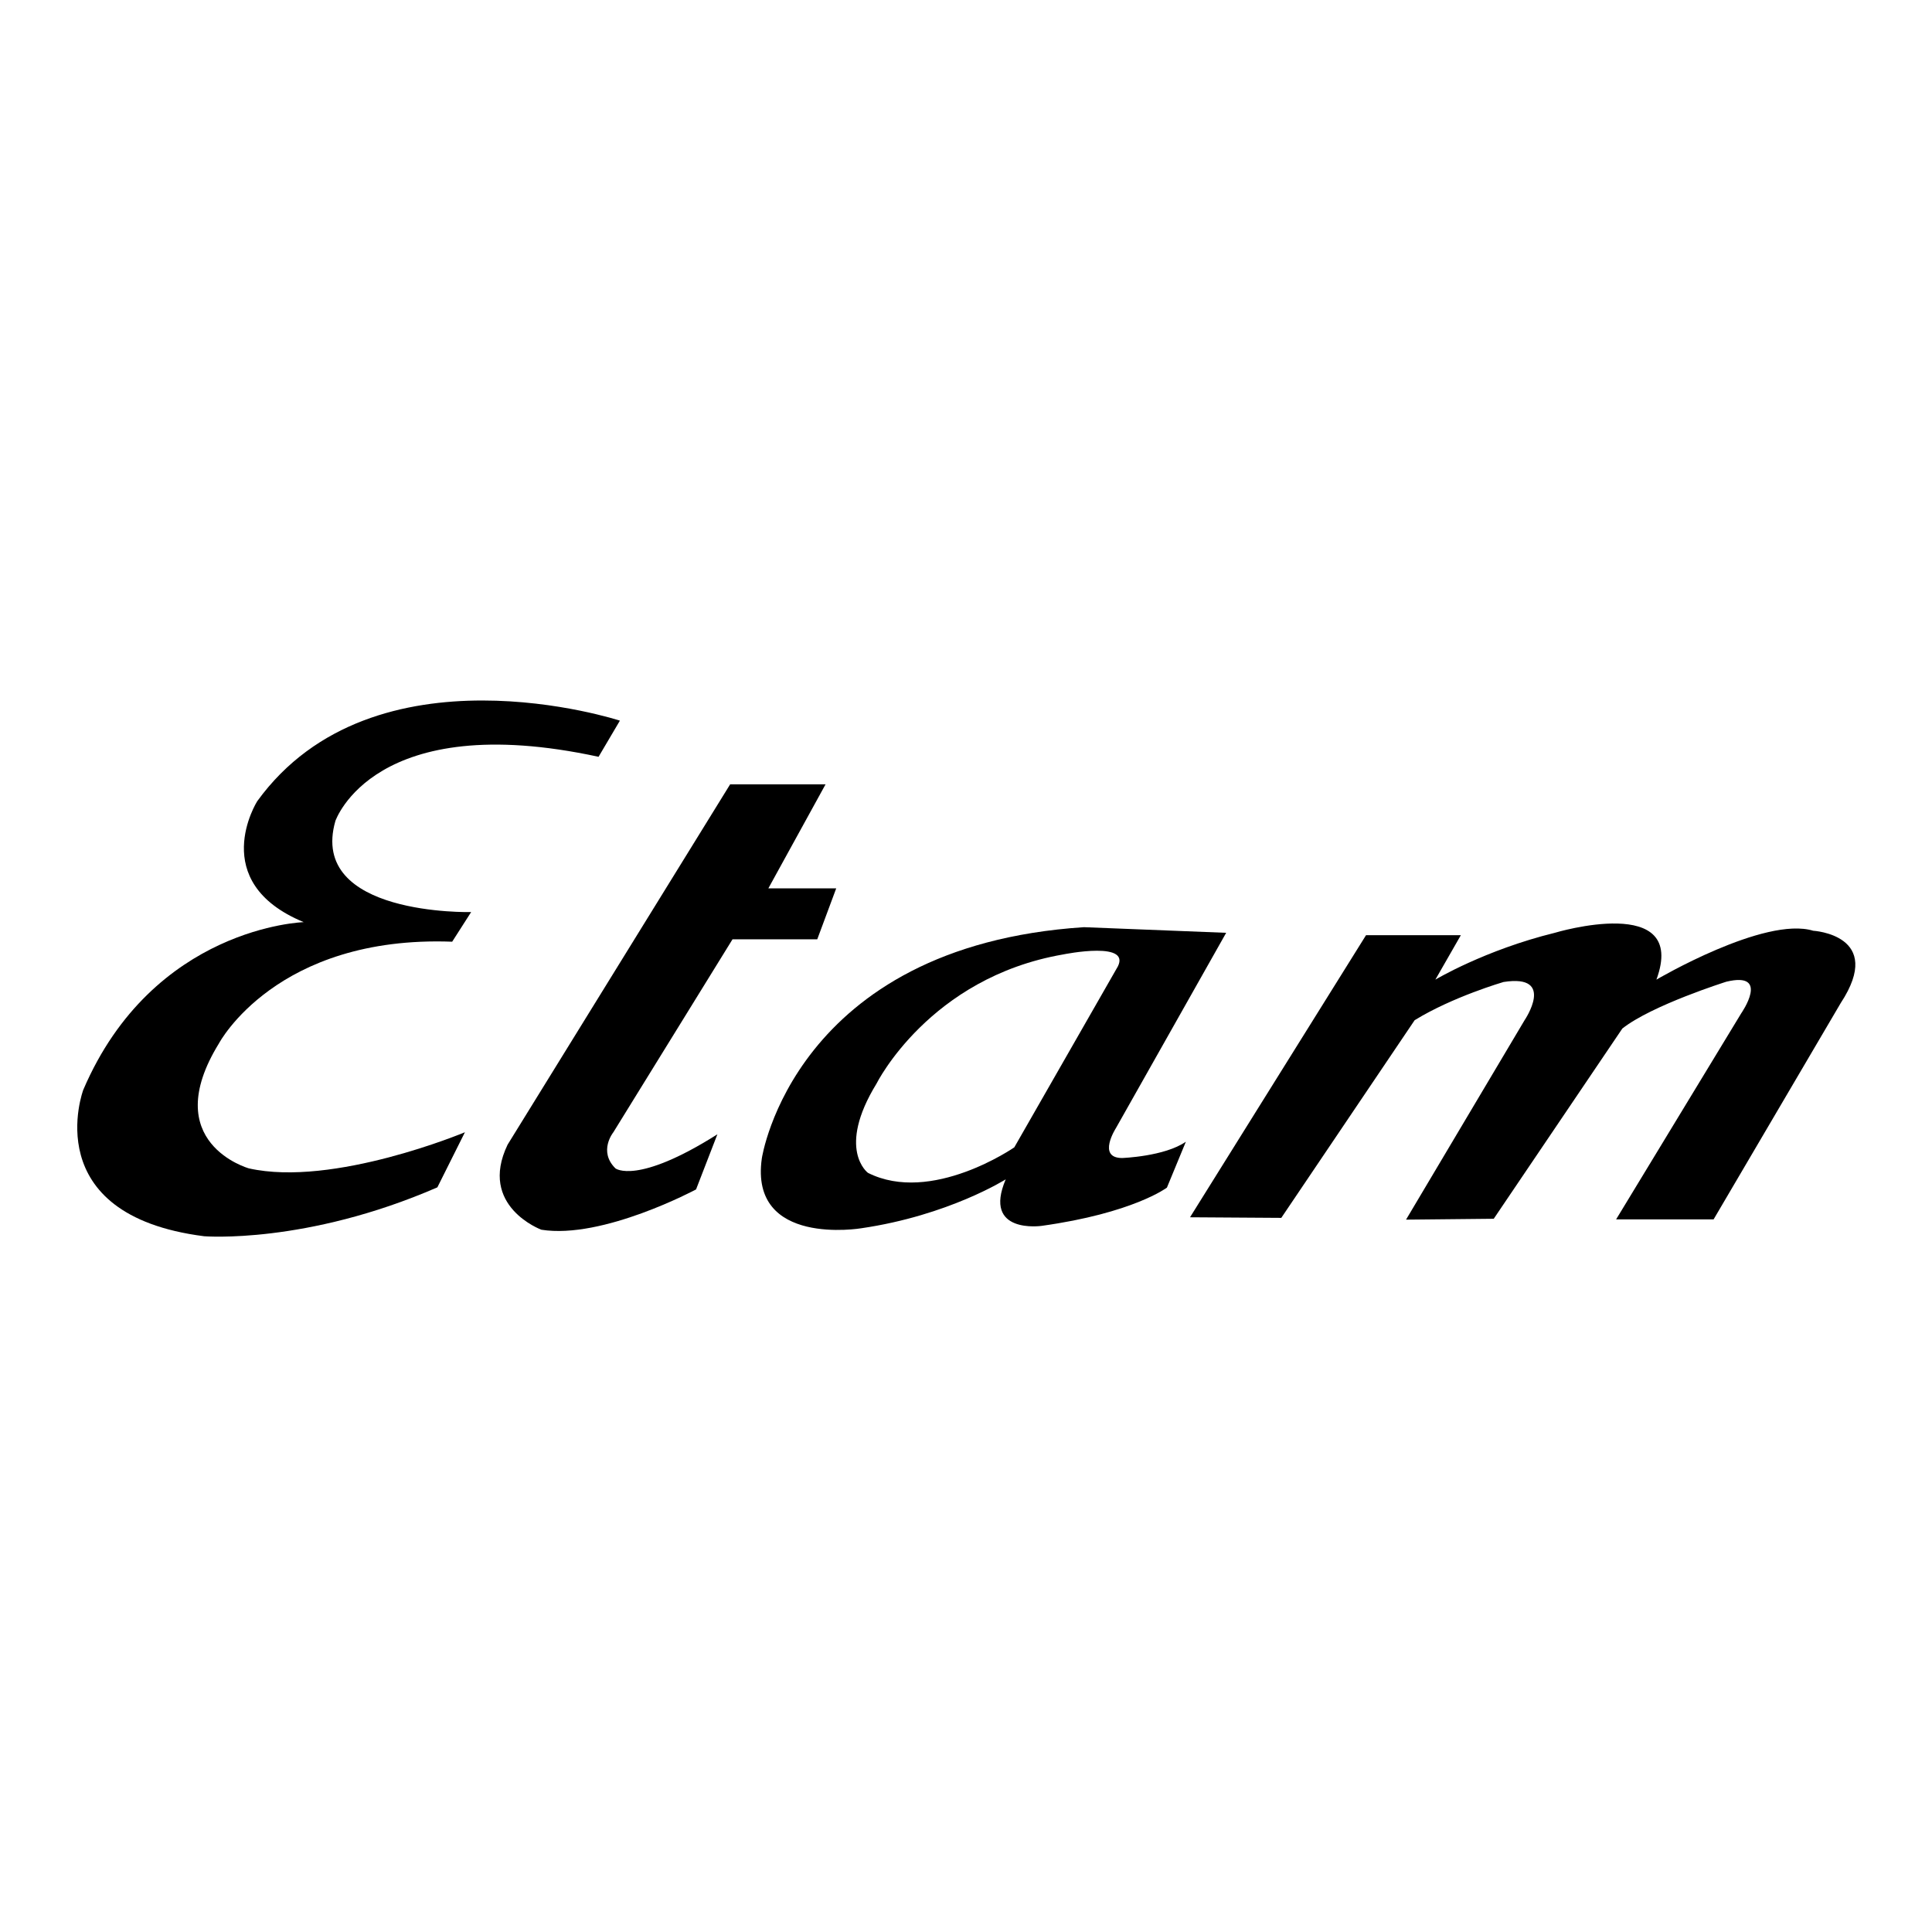
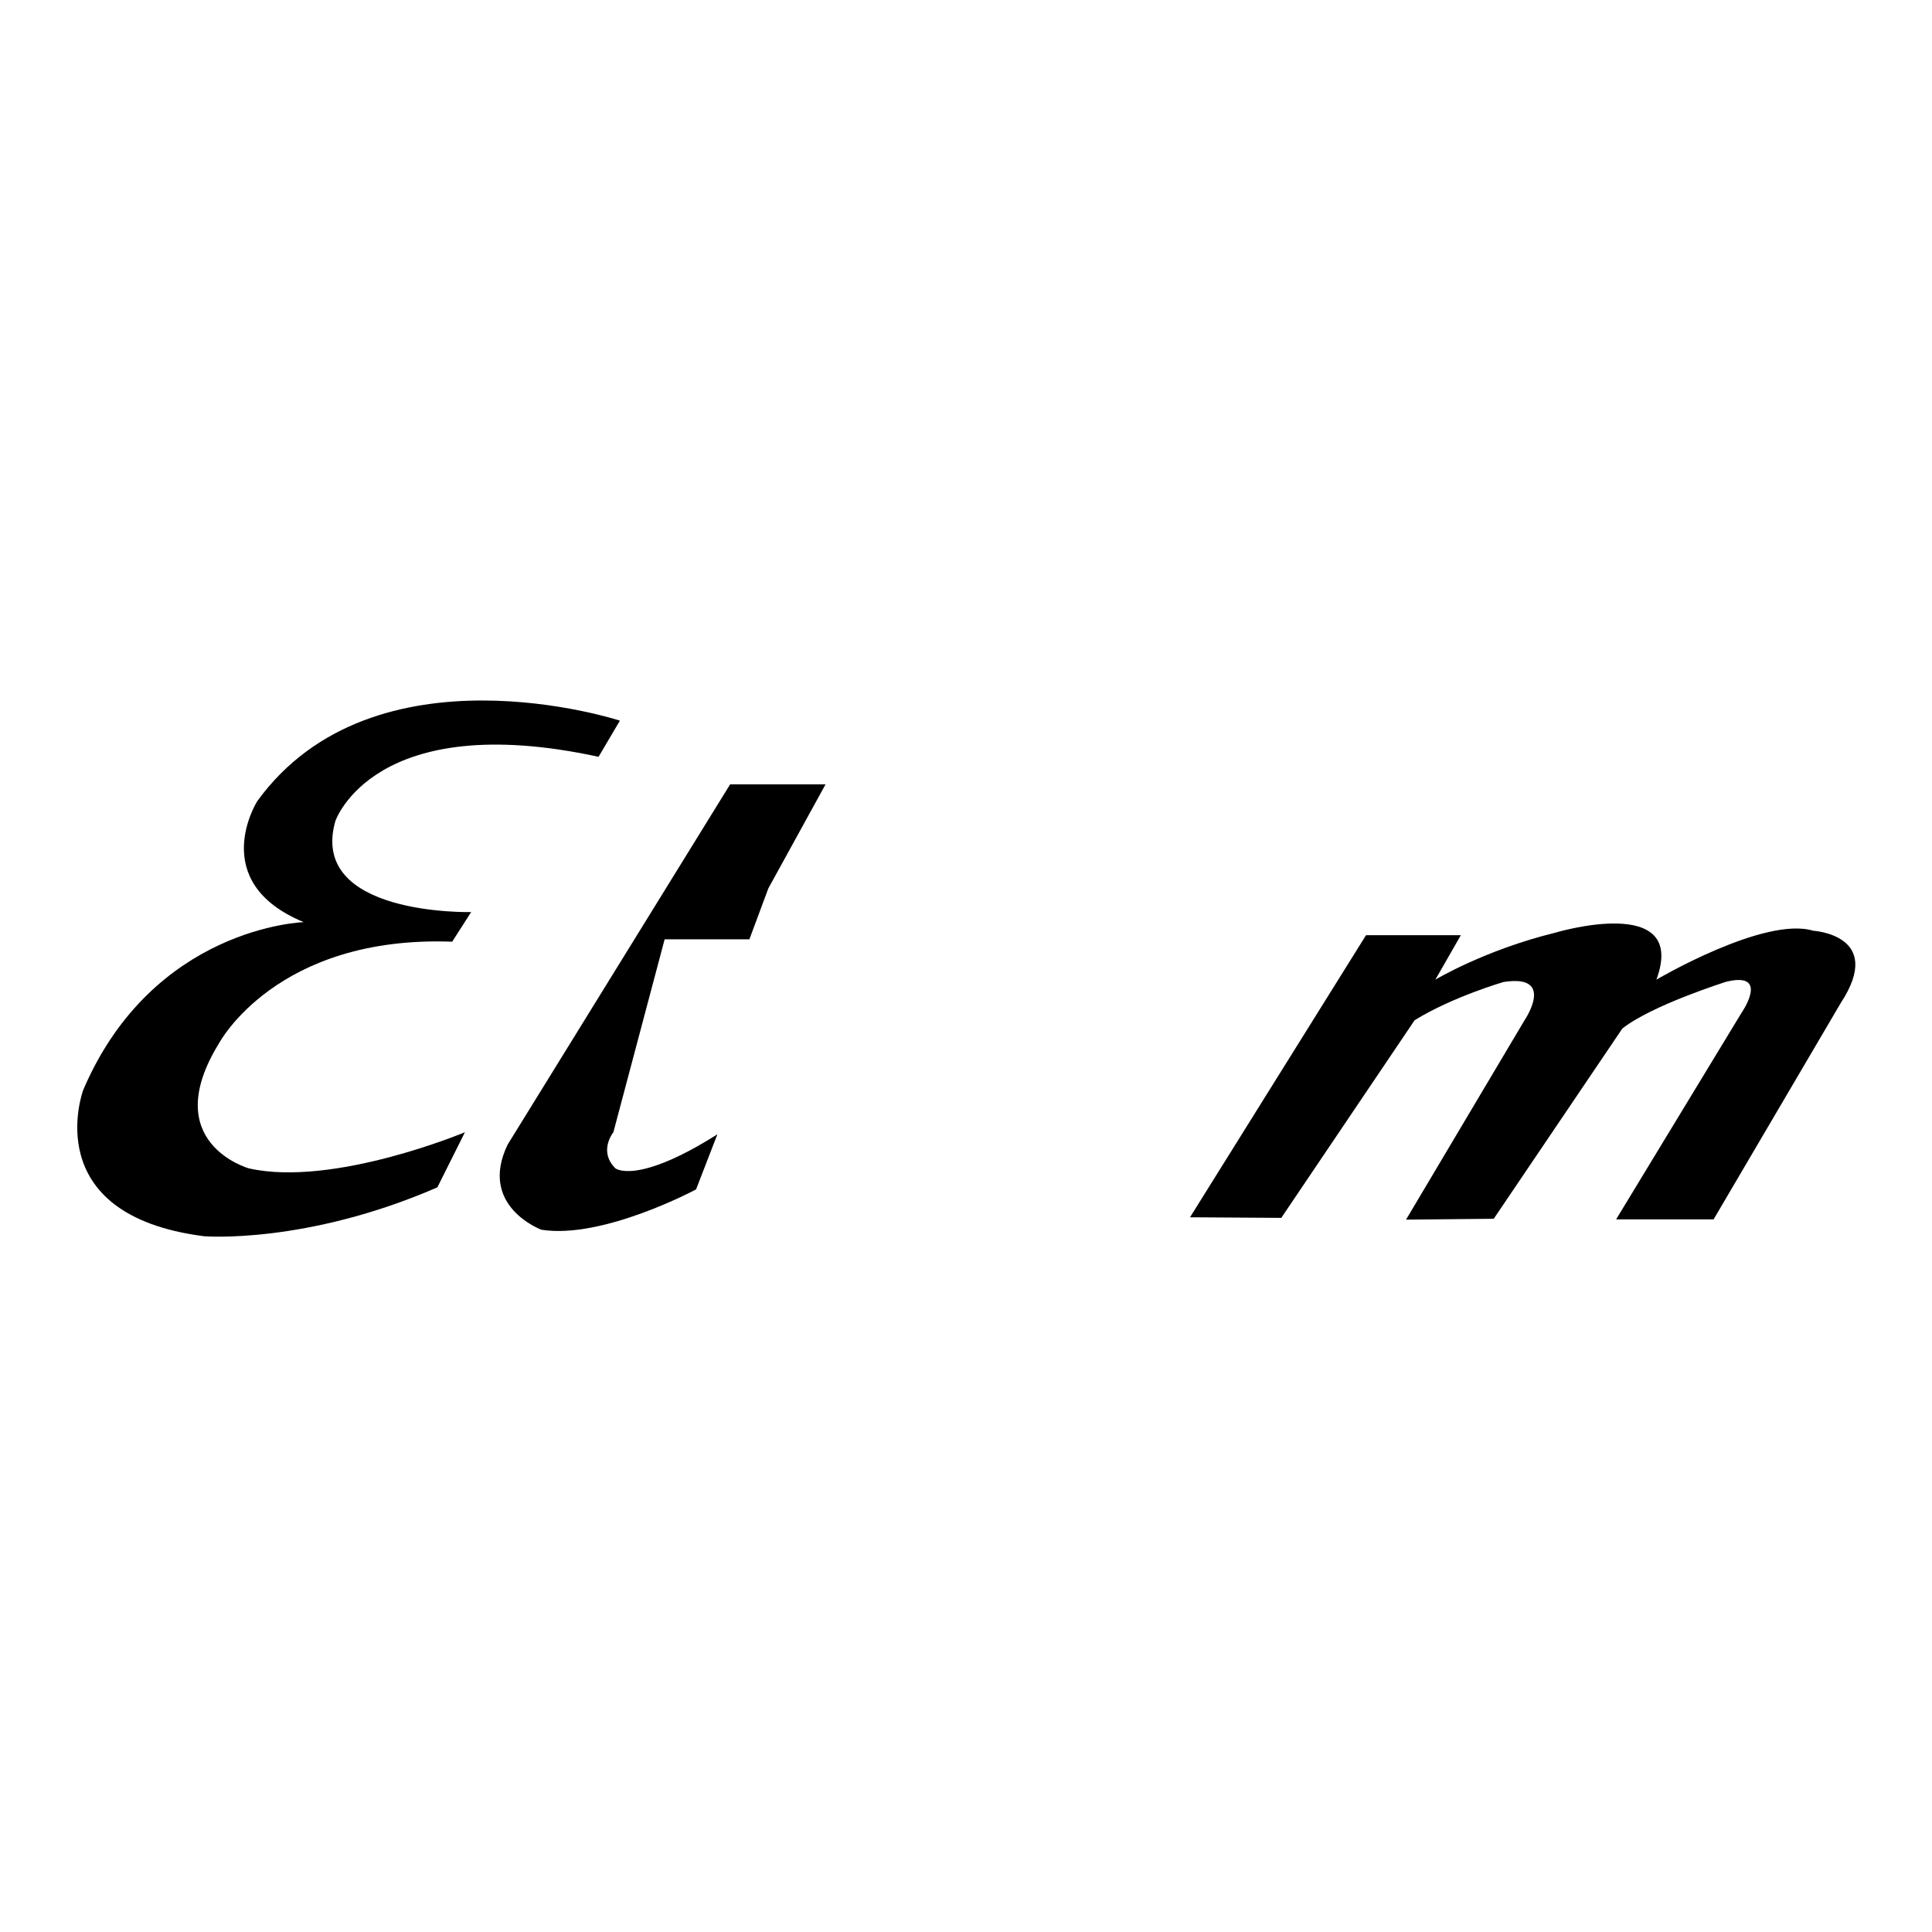
<svg xmlns="http://www.w3.org/2000/svg" version="1.1" id="layer" x="0px" y="0px" viewBox="0 0 652 652" style="enable-background:new 0 0 652 652;" xml:space="preserve">
  <g>
    <path d="M202,255.4l7.2-12.2c0,0-83-27.2-122.4,27.2c0,0-17.2,27.2,15.7,40.8c0,0-50.8,1.5-74.4,56.6c0,0-15.8,42.2,40.8,49.4   c0,0,34.3,2.8,78.7-16.5l9.3-18.6c0,0-44.4,18.6-72.9,12.2c0,0-30.8-8.6-10.1-42.2c0,0,19.3-36.5,78.7-34.3l6.4-10   c0,0-55.1,1.4-45.8-30.8C113.3,276.9,126.2,239,202,255.4" />
-     <path d="M246.4,264.7h32.2l-19.3,35.1h22.9l-6.4,17.2h-28.6L207,382.1c0,0-5.2,6.4,0.7,12.2c0,0,7.2,5.7,34.4-11.5l-7.2,18.6   c0,0-31.5,16.9-52.2,13.6c0,0-21.4-7.9-11.4-28.7L246.4,264.7" />
+     <path d="M246.4,264.7h32.2l-19.3,35.1l-6.4,17.2h-28.6L207,382.1c0,0-5.2,6.4,0.7,12.2c0,0,7.2,5.7,34.4-11.5l-7.2,18.6   c0,0-31.5,16.9-52.2,13.6c0,0-21.4-7.9-11.4-28.7L246.4,264.7" />
    <path d="M401.6,410.8l59.4-95.2h32l-8.6,15c0,0,16.7-10,40.3-15.8c0,0,45.1-13.6,34.3,15.8c0,0,36.5-21.5,52.9-16.5   c0,0,24.4,1.4,9.3,24.4l-42.9,73h-32.9l42.2-69.5c0,0,10-14.3-5-10.7c0,0-25.1,7.9-35.1,15.8l-43.4,64.2l-29.6,0.3l40-67.3   c0,0,10.7-15.7-7.1-12.9c0,0-17.2,5-30,12.9L432.4,411L401.6,410.8" />
-     <path d="M413.8,314.8l-37.2,65.9c0,0-6.5,10.1,2.1,10.1c0,0,14.3-0.5,21.5-5.5l-6.4,15.5c0,0-11.4,8.6-42.3,12.9   c0,0-20,2.9-12.1-15.7c0,0-19.3,12.2-48.7,16.5c0,0-37.9,6.4-33.6-23.6c0,0,10.7-71.6,108.7-78L413.8,314.8 M295.8,365.7   c-13.6,22.2-2.9,30.1-2.9,30.1c21.4,10.8,49.4-8.6,49.4-8.6l34.4-60.1c6.5-10-17.9-5-17.9-5C313.6,329.9,295.8,365.7,295.8,365.7" />
  </g>
</svg>